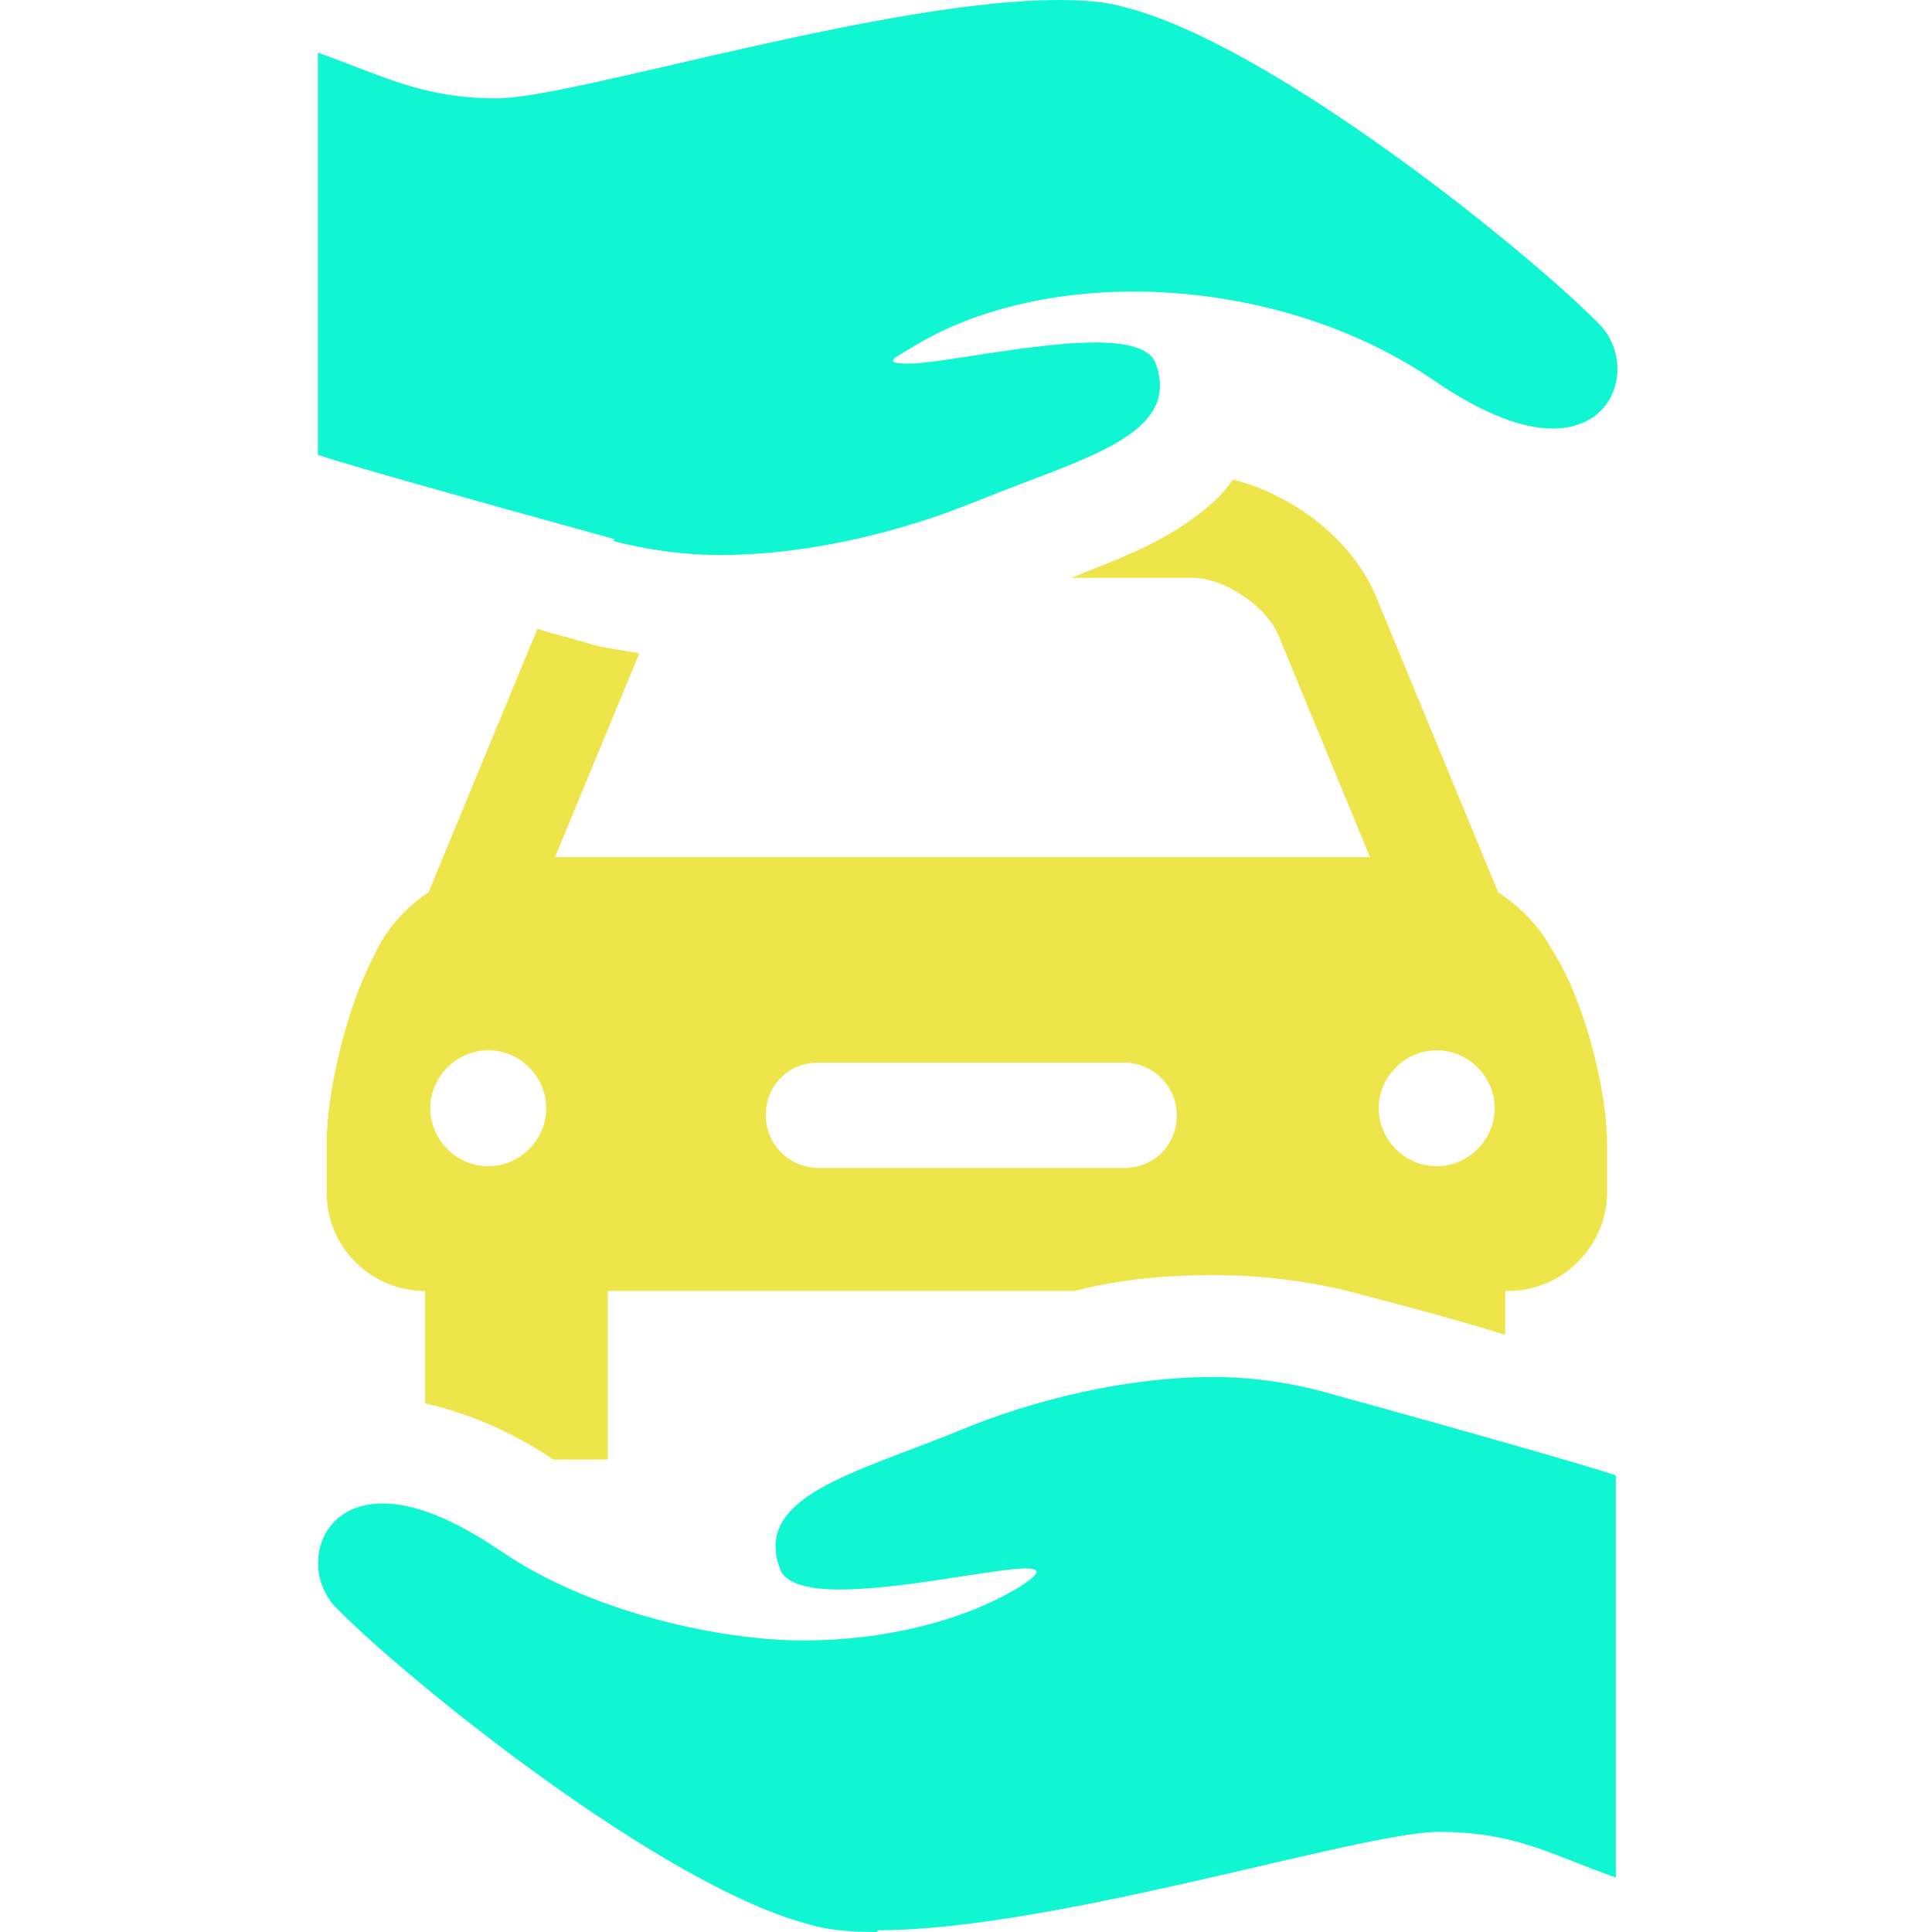
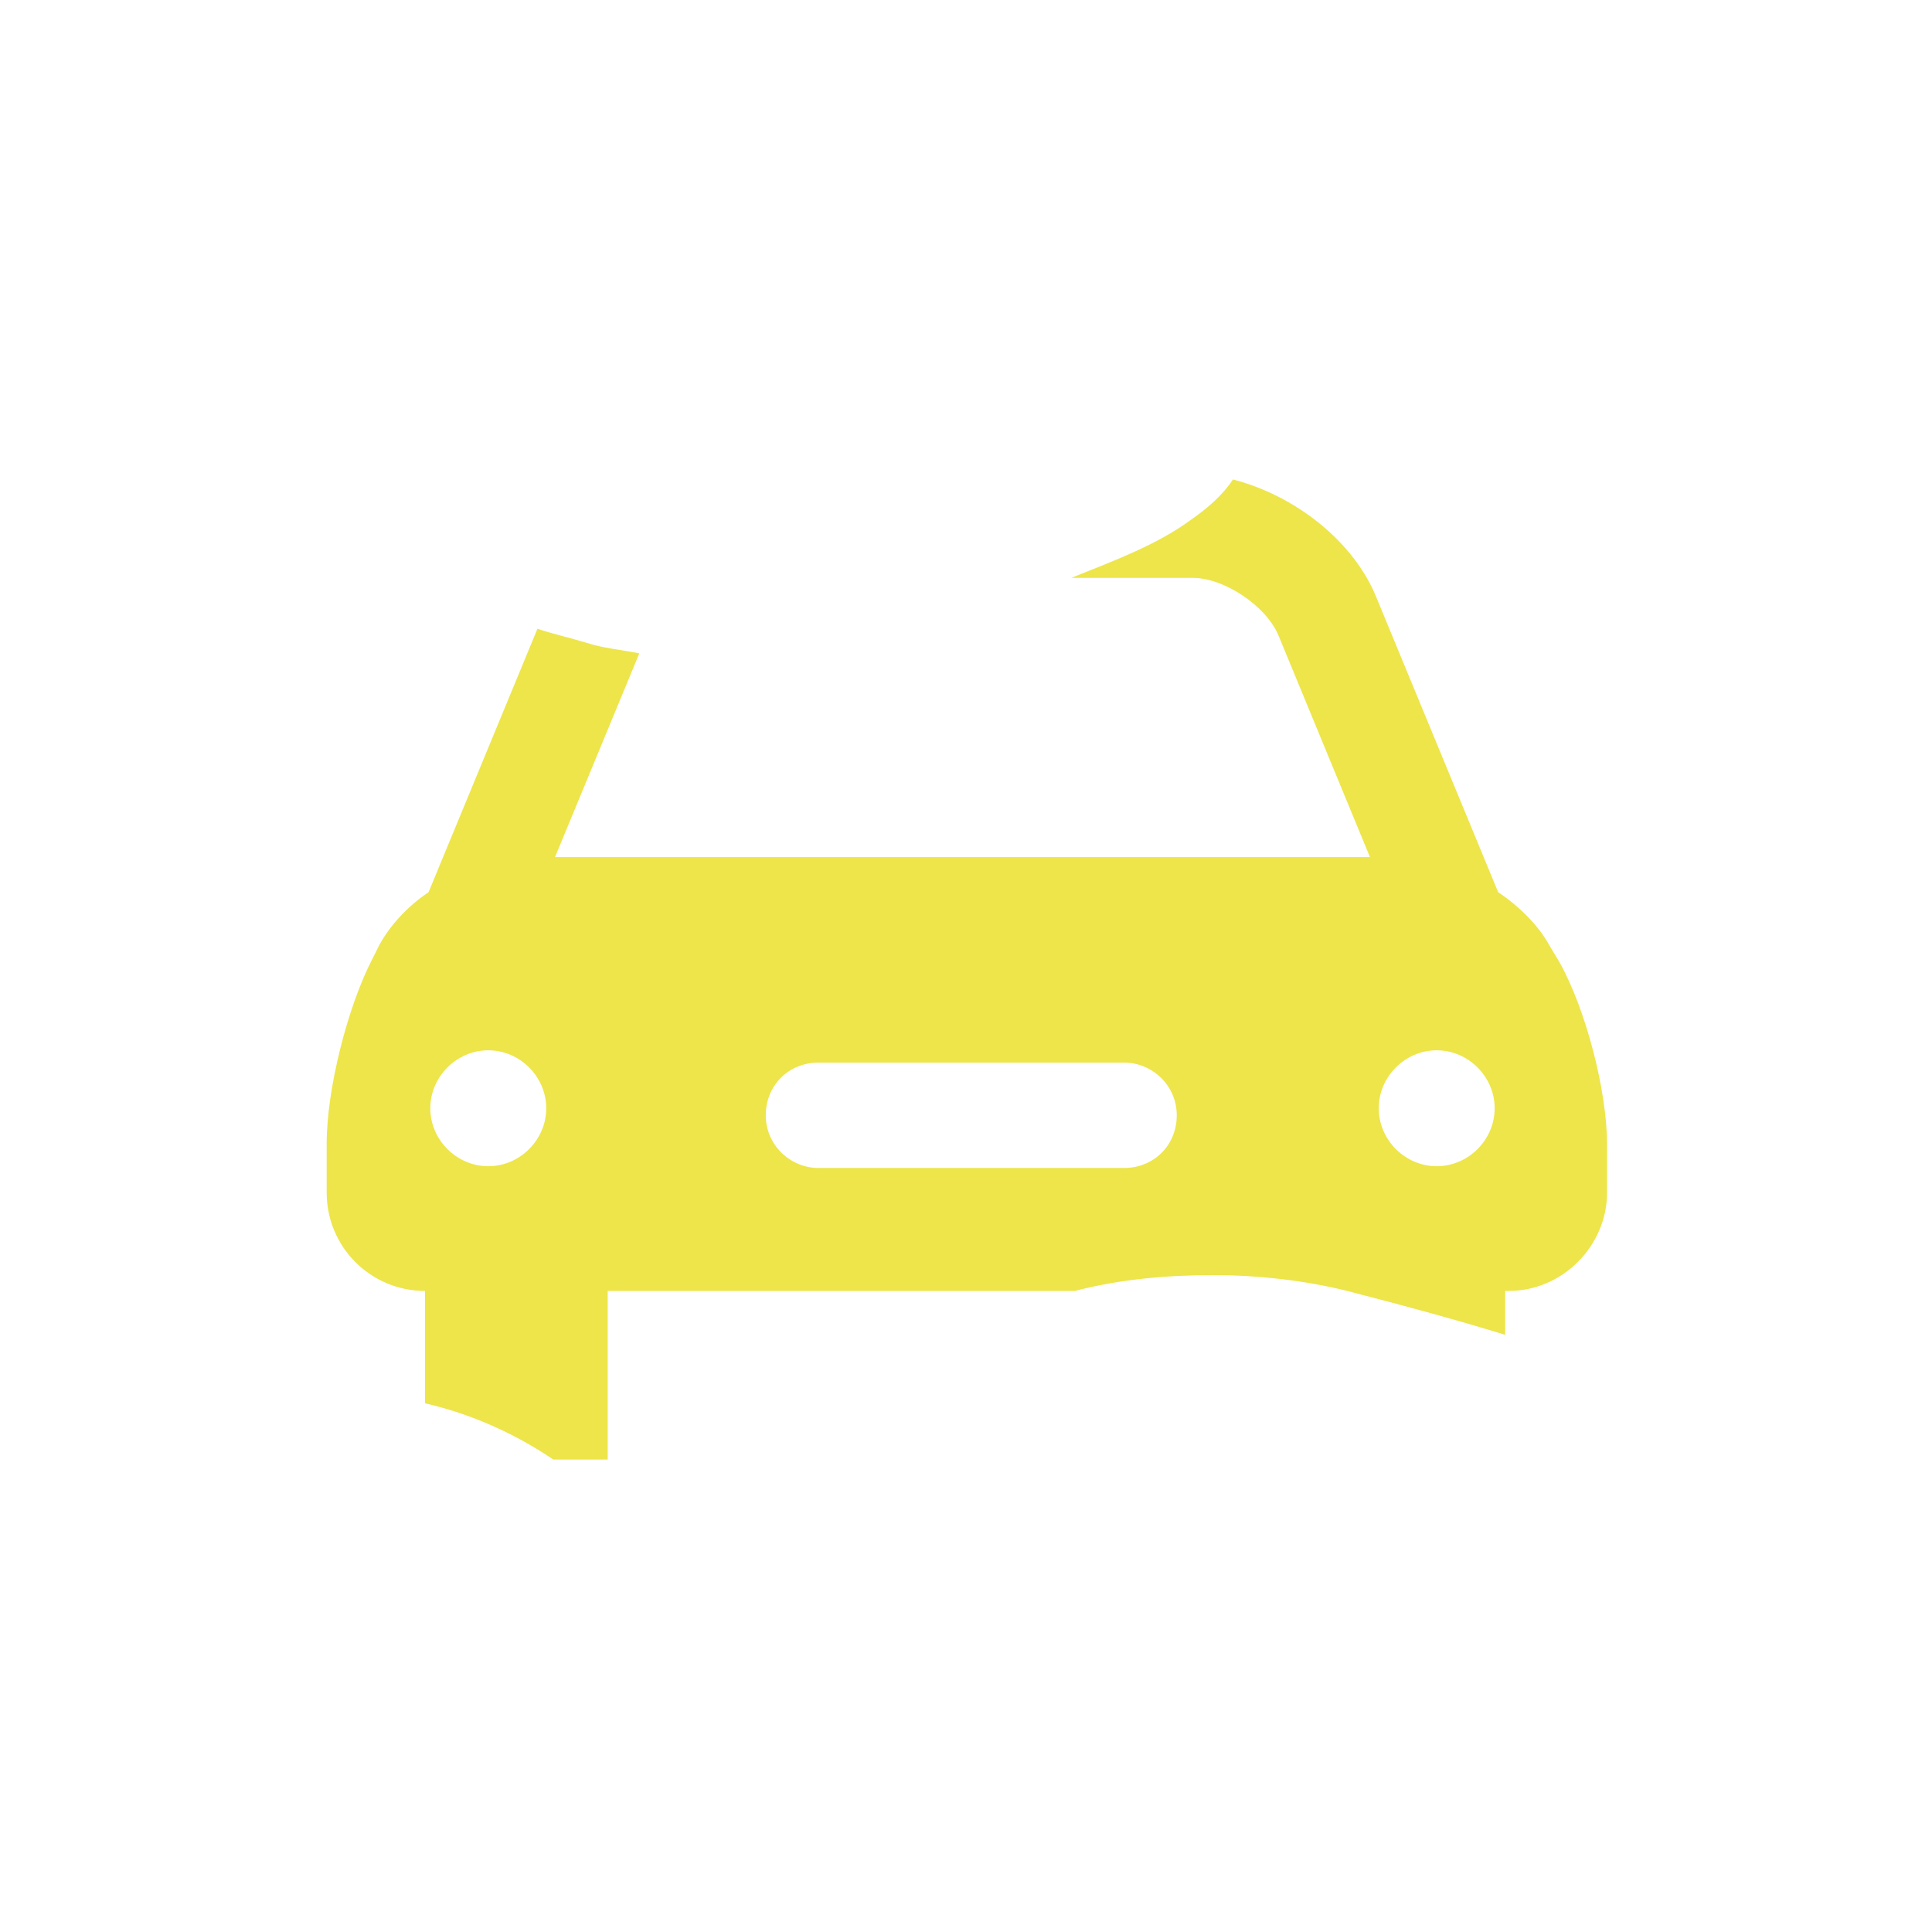
<svg xmlns="http://www.w3.org/2000/svg" id="Layer_1" version="1.1" viewBox="0 0 110 110">
  <defs>
    <style>
      .st0 {
        fill: #ede54a;
      }

      .st1 {
        fill: #11f6d2;
      }
    </style>
  </defs>
  <path class="st0" d="M34.6,83.1v-9.6h26.6c2.7-.7,5.4-.9,7.9-.9s5.2.3,7.6.9c3.5.9,6.4,1.7,9,2.5v-2.5h.2c3.1,0,5.6-2.6,5.6-5.6v-2.7c0-3.1-1.2-7.7-2.7-10.4l-.6-1c-.6-1.1-1.7-2.2-2.9-3l-6.9-16.7c-1.3-3.3-4.7-5.9-8.2-6.8-.6.9-1.4,1.6-2.4,2.3-1.9,1.4-4.3,2.3-6.8,3.3h6.9c1.8,0,4.2,1.6,4.9,3.3l5.2,12.6H31.6l4.8-11.6c-1-.2-2.1-.3-3-.6-1-.3-1.9-.5-2.8-.8l-6.2,15c-1.2.8-2.2,1.9-2.8,3l-.4.8c-1.4,2.7-2.6,7.4-2.6,10.5v2.8c0,3.1,2.5,5.6,5.6,5.6h0v6.4c2.2.5,4.8,1.5,7.3,3.2h3.1,0ZM27.8,59.8c1.8,0,3.3,1.5,3.3,3.3,0,1.8-1.5,3.3-3.3,3.3-1.8,0-3.3-1.5-3.3-3.3h0c0-1.8,1.5-3.3,3.3-3.3ZM85.1,63.1c0,1.8-1.5,3.3-3.3,3.3-1.8,0-3.3-1.5-3.3-3.3s1.5-3.3,3.3-3.3c1.8,0,3.3,1.5,3.3,3.3ZM64,66.5h-17.4c-1.6,0-3-1.3-3-3s1.3-3,3-3h17.4c1.6,0,3,1.3,3,3s-1.3,3-3,3Z" />
-   <path class="st1" d="M34.9,30.8c1.9.5,4,.8,6.1.8,5,0,10.3-1.3,14.7-3.1,5.9-2.4,11.6-3.7,10.1-7.8-.3-.9-1.7-1.2-3.4-1.2-3.6,0-8.9,1.2-10.6,1.2s-.9-.3.6-1.2c3.1-1.8,7.4-2.9,12.1-2.9,5.8,0,12.1,1.6,17.2,5.1,2.8,1.9,5,2.7,6.7,2.7,3.8,0,4.6-3.9,2.7-5.9-4-4.1-18.7-16-27.1-18.1-1-.3-2.3-.4-3.7-.4-10,0-27.7,5.6-32,5.6s-6.5-1.3-10.2-2.6v22.9c1.8.6,8.2,2.4,16.9,4.8ZM50,109.9c10,0,27.5-5.6,31.9-5.6s6.4,1.3,10.1,2.6v-22.9c-1.8-.6-8.1-2.4-16.8-4.8-1.9-.5-4-.8-6.1-.8-5,0-10.3,1.3-14.6,3.1-5.9,2.4-11.6,3.7-10.1,7.8.3.9,1.7,1.2,3.4,1.2,3.6,0,8.9-1.2,10.6-1.2.9,0,.9.3-.6,1.2-3.1,1.8-7.4,2.9-12.1,2.9s-12.1-1.6-17.2-5.1c-2.8-1.9-5-2.7-6.7-2.7-3.8,0-4.6,3.9-2.7,5.9,4,4.1,18.7,16,27.1,18.1,1,.3,2.3.4,3.7.4Z" />
</svg>